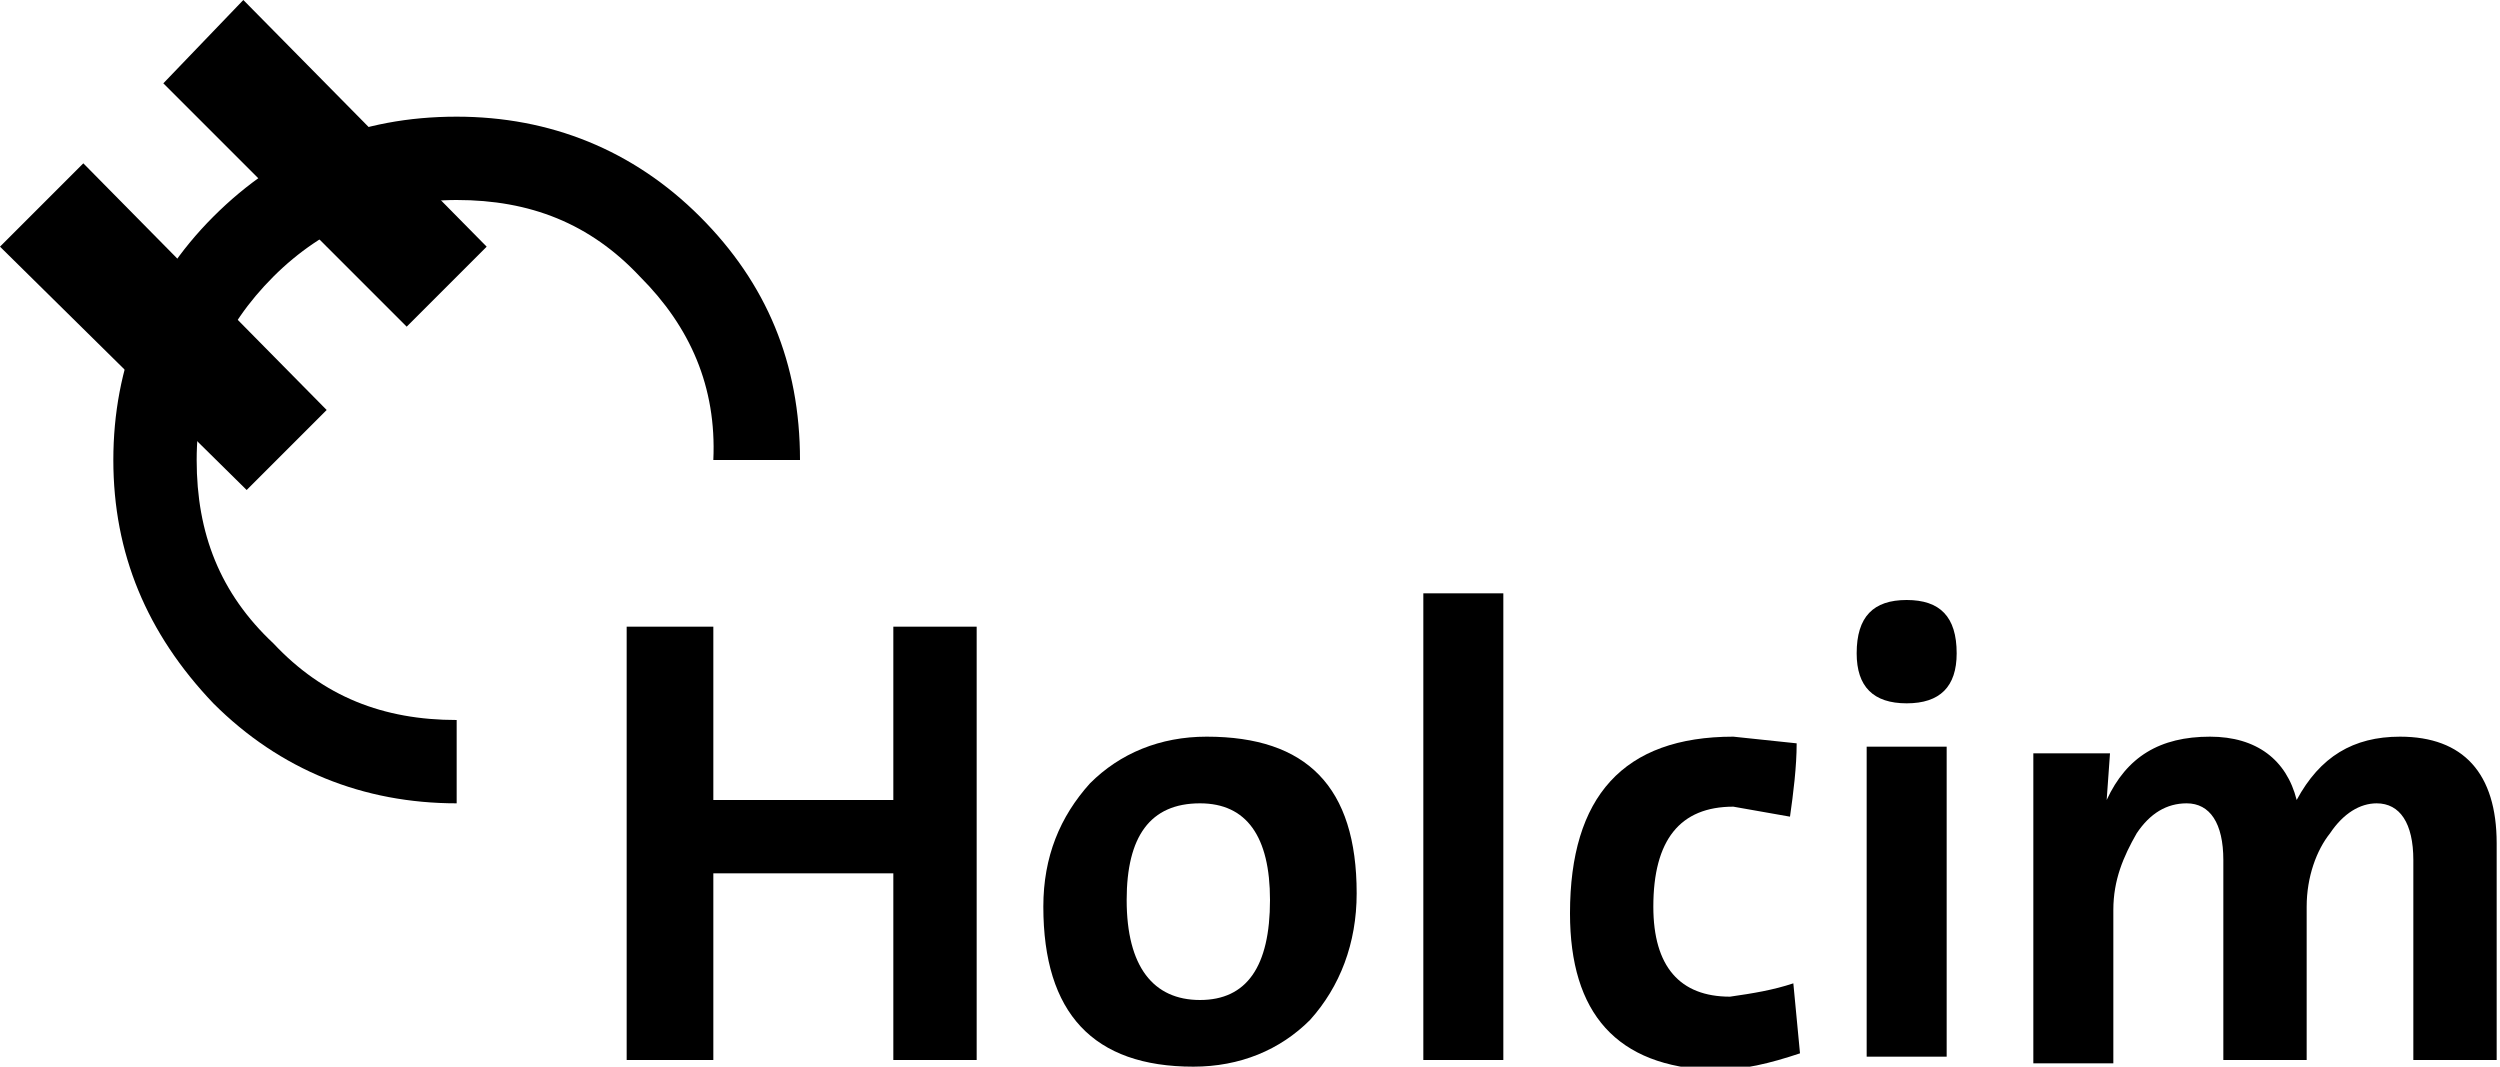
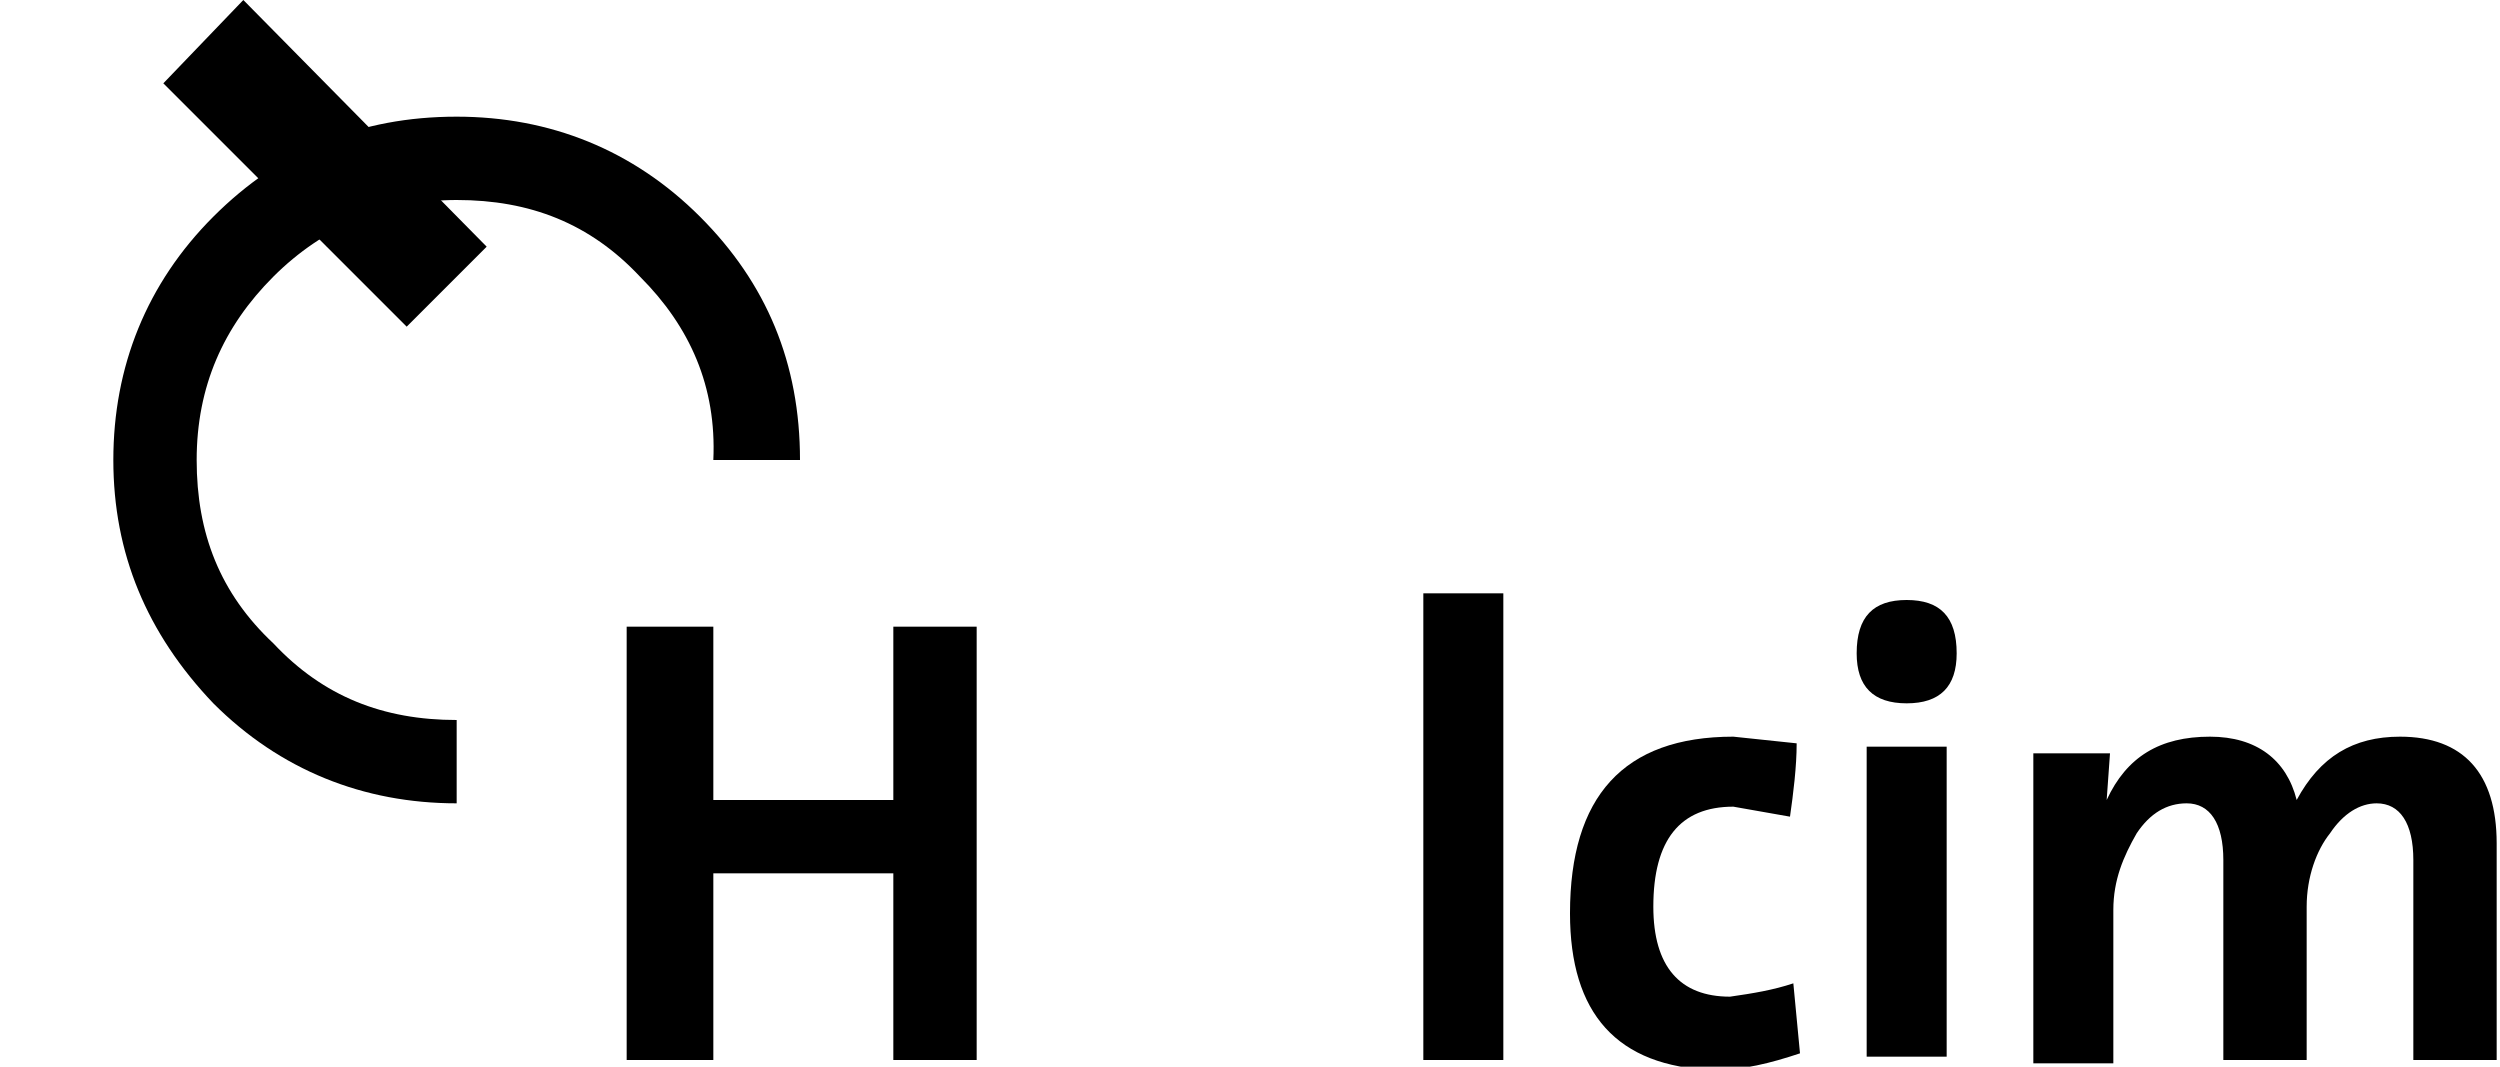
<svg xmlns="http://www.w3.org/2000/svg" width="75" height="32" x="0px" y="0px" viewBox="0 0 75 32">
  <path d="M19.2,8.3C17.7,6.7,15.9,6,13.7,6c-2.1,0-4,0.8-5.5,2.3c-1.5,1.5-2.3,3.3-2.3,5.5c0,2.2,0.7,4,2.3,5.5 c1.5,1.6,3.3,2.3,5.5,2.3v2.5c-2.8,0-5.3-1-7.3-3c-2-2.1-3-4.5-3-7.3c0-2.8,1-5.3,3-7.3c2-2,4.4-3,7.3-3c2.8,0,5.3,1,7.3,3 C23,8.5,24,10.9,24,13.8h-2.6C21.5,11.6,20.7,9.8,19.2,8.3L19.2,8.3z" />
  <polygon points="26.8,24 26.8,18.8 29.3,18.8 29.3,31.8 26.8,31.8 26.8,26.2 21.4,26.2 21.4,31.8 18.8,31.8 18.8,18.8 21.4,18.8 21.4,24 26.8,24 " />
-   <path d="M38.1,27c0,2-0.7,3-2.1,3c-1.4,0-2.2-1-2.2-3c0-1.9,0.7-2.9,2.2-2.9C37.4,24.1,38.1,25.1,38.1,27L38.1,27z M40.7,26.8c0-3.2-1.5-4.7-4.5-4.7c-1.4,0-2.6,0.5-3.5,1.4c-0.9,1-1.4,2.2-1.4,3.7c0,3.2,1.5,4.8,4.5,4.8c1.4,0,2.6-0.5,3.5-1.4 C40.2,29.6,40.7,28.3,40.7,26.8L40.7,26.8z" />
  <polygon points="42.7,17.8 45.1,17.8 45.1,31.8 42.7,31.8 42.7,17.8 " />
  <path d="M47.1,27.4c0-3.5,1.6-5.3,4.9-5.3l1.9,0.2c0,0.7-0.1,1.5-0.2,2.2L52,24.2c-1.6,0-2.4,1-2.4,3 c0,1.8,0.8,2.7,2.3,2.7c0.7-0.1,1.3-0.2,1.9-0.4l0.2,2.1c-0.9,0.3-1.7,0.5-2.6,0.5C48.5,32,47.1,30.4,47.1,27.4L47.1,27.4z" />
  <path d="M57.2,21.1c-1,0-1.5-0.5-1.5-1.5c0-1.1,0.5-1.6,1.5-1.6c1,0,1.5,0.5,1.5,1.6C58.7,20.6,58.2,21.1,57.2,21.1 L57.2,21.1z M56,22.4h2.4v9.3H56V22.4L56,22.4z" />
  <path d="M69.2,27.2v4.6h-2.5v-6c0-1.1-0.4-1.7-1.1-1.7c-0.6,0-1.1,0.3-1.5,0.9c-0.4,0.7-0.7,1.4-0.7,2.3v4.6H61v-9.3 h2.3L63.2,24c0.6-1.3,1.6-1.9,3.1-1.9c1.4,0,2.3,0.7,2.6,1.9c0.7-1.3,1.7-1.9,3.1-1.9c1.9,0,2.9,1.1,2.9,3.2v6.5h-2.5v-6 c0-1.1-0.4-1.7-1.1-1.7c-0.5,0-1,0.3-1.4,0.9C69.5,25.5,69.2,26.3,69.2,27.2L69.2,27.2z" />
-   <polygon points="9.8,12.3 2.5,4.9 0,7.4 7.4,14.7 9.8,12.3 " />
  <polygon points="14.6,7.4 7.3,0 4.9,2.5 12.2,9.8 14.6,7.4 " />
</svg>